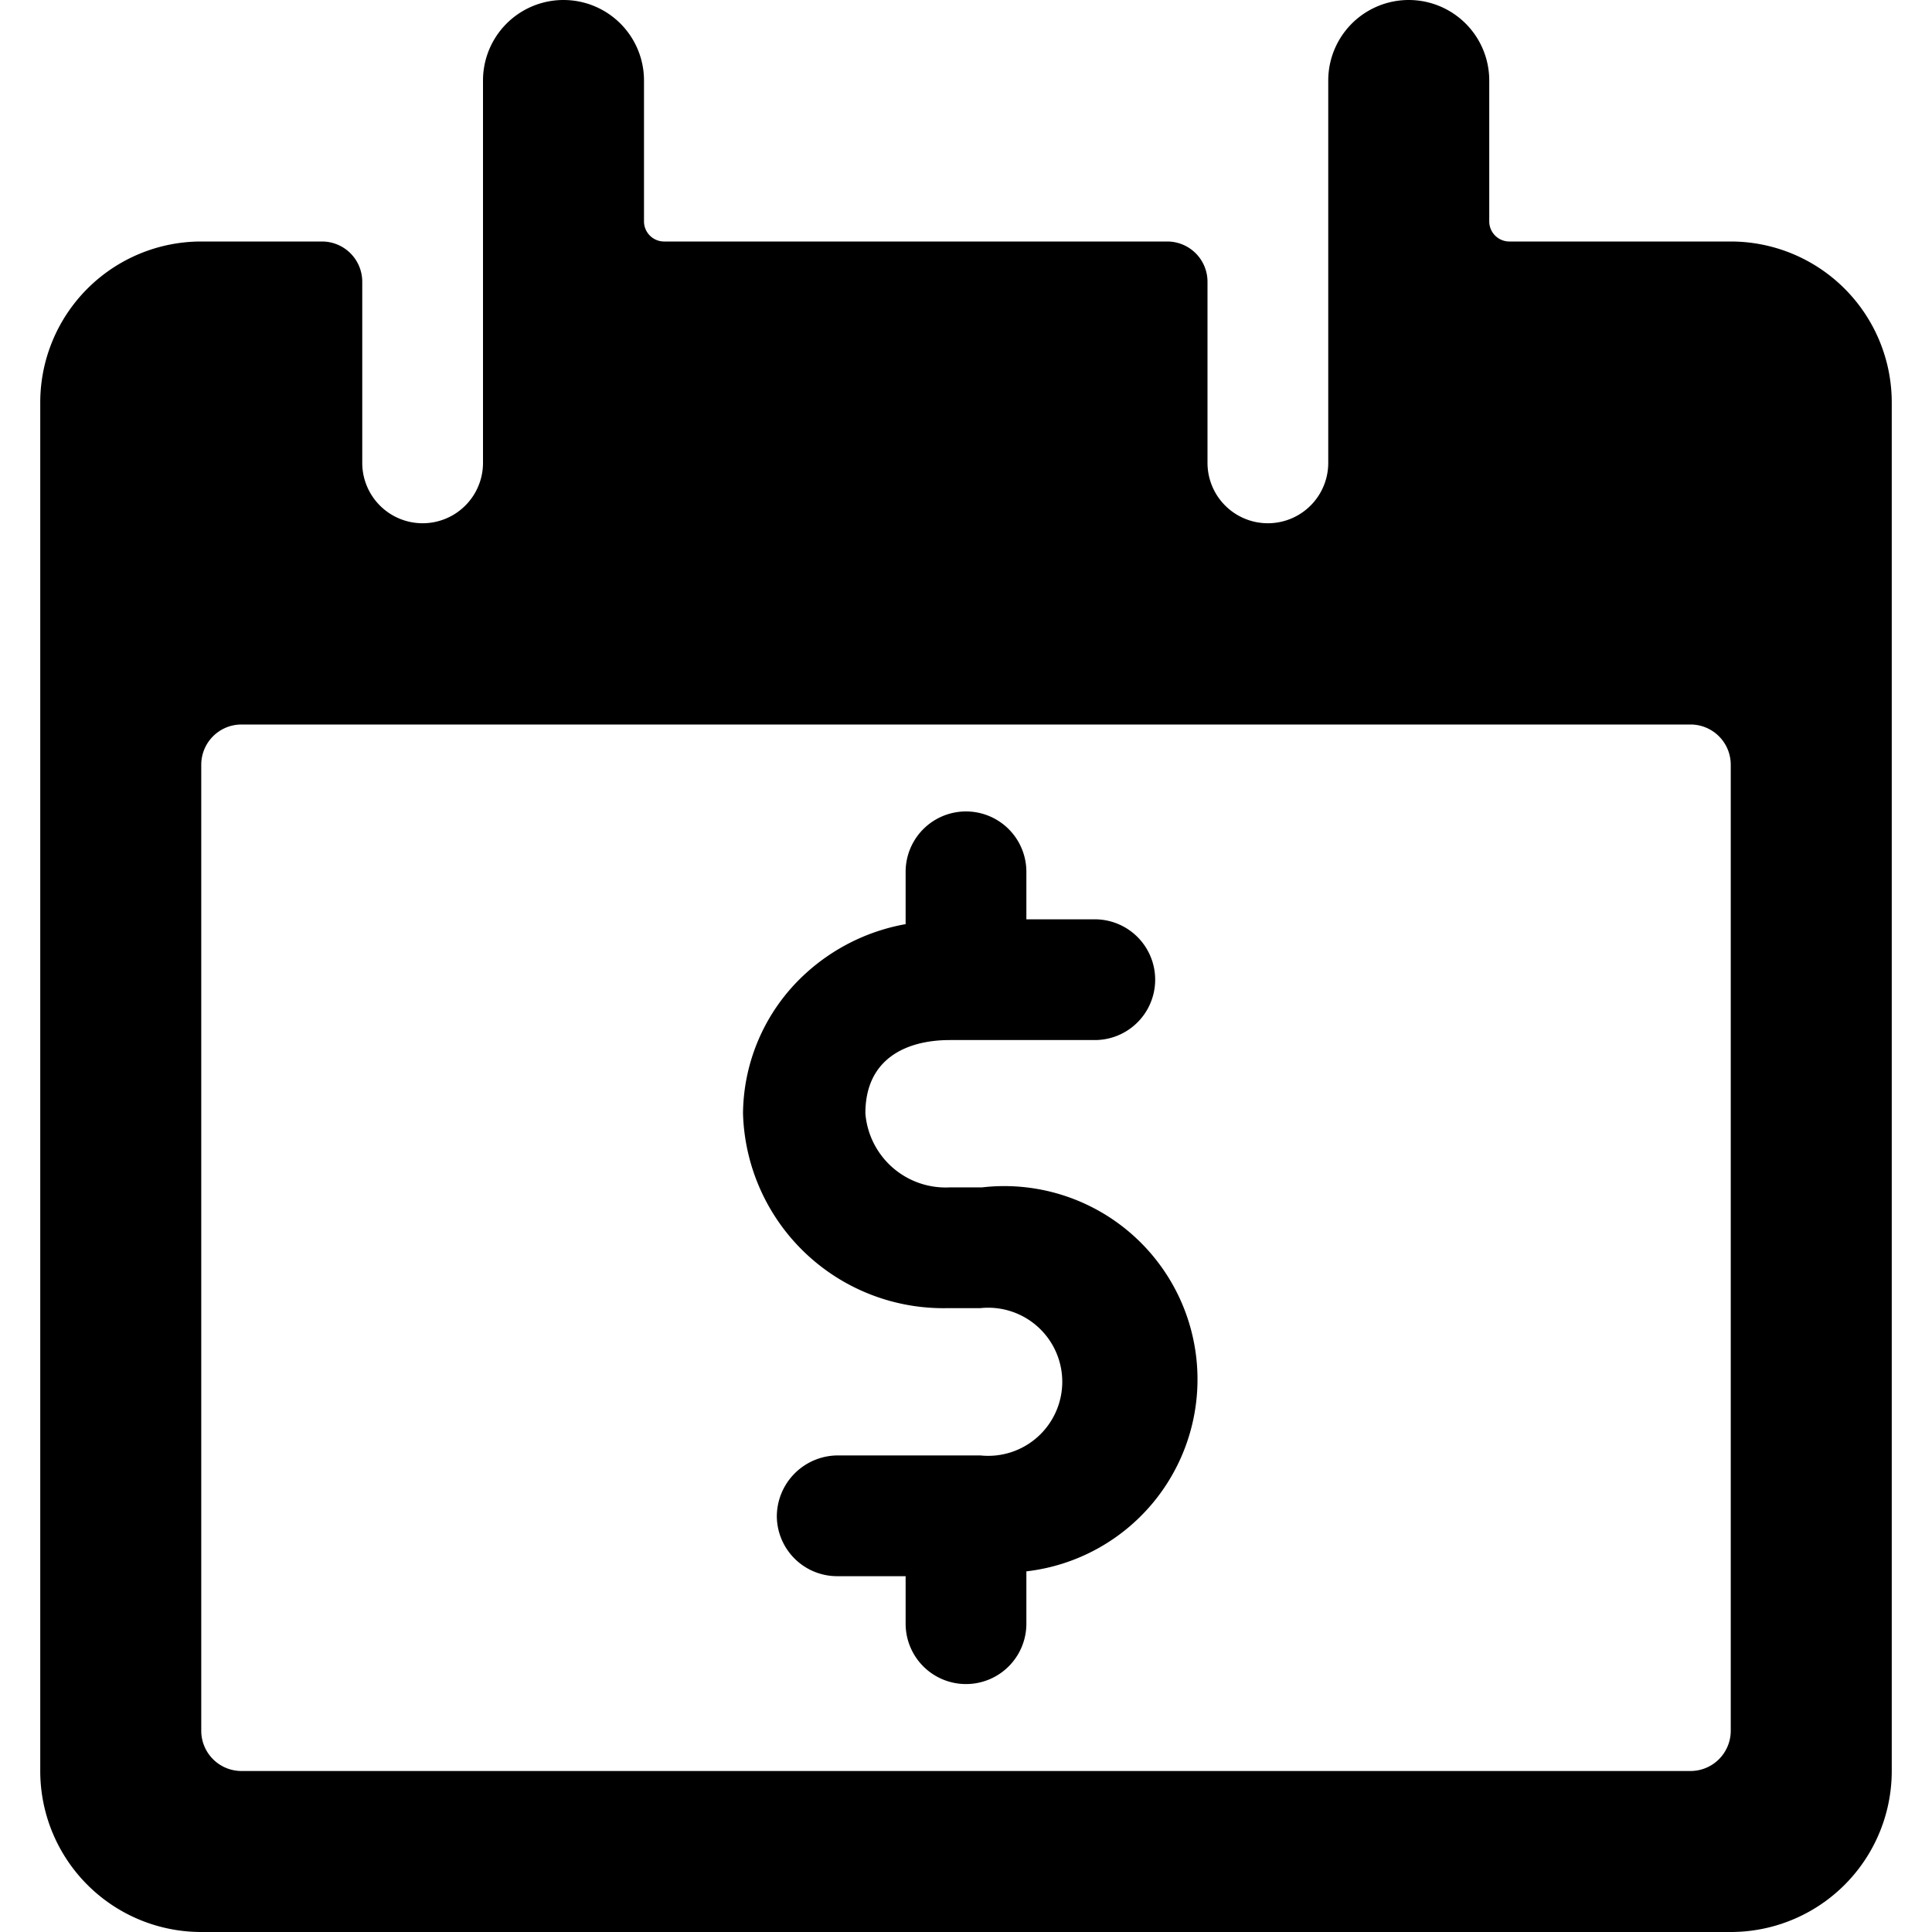
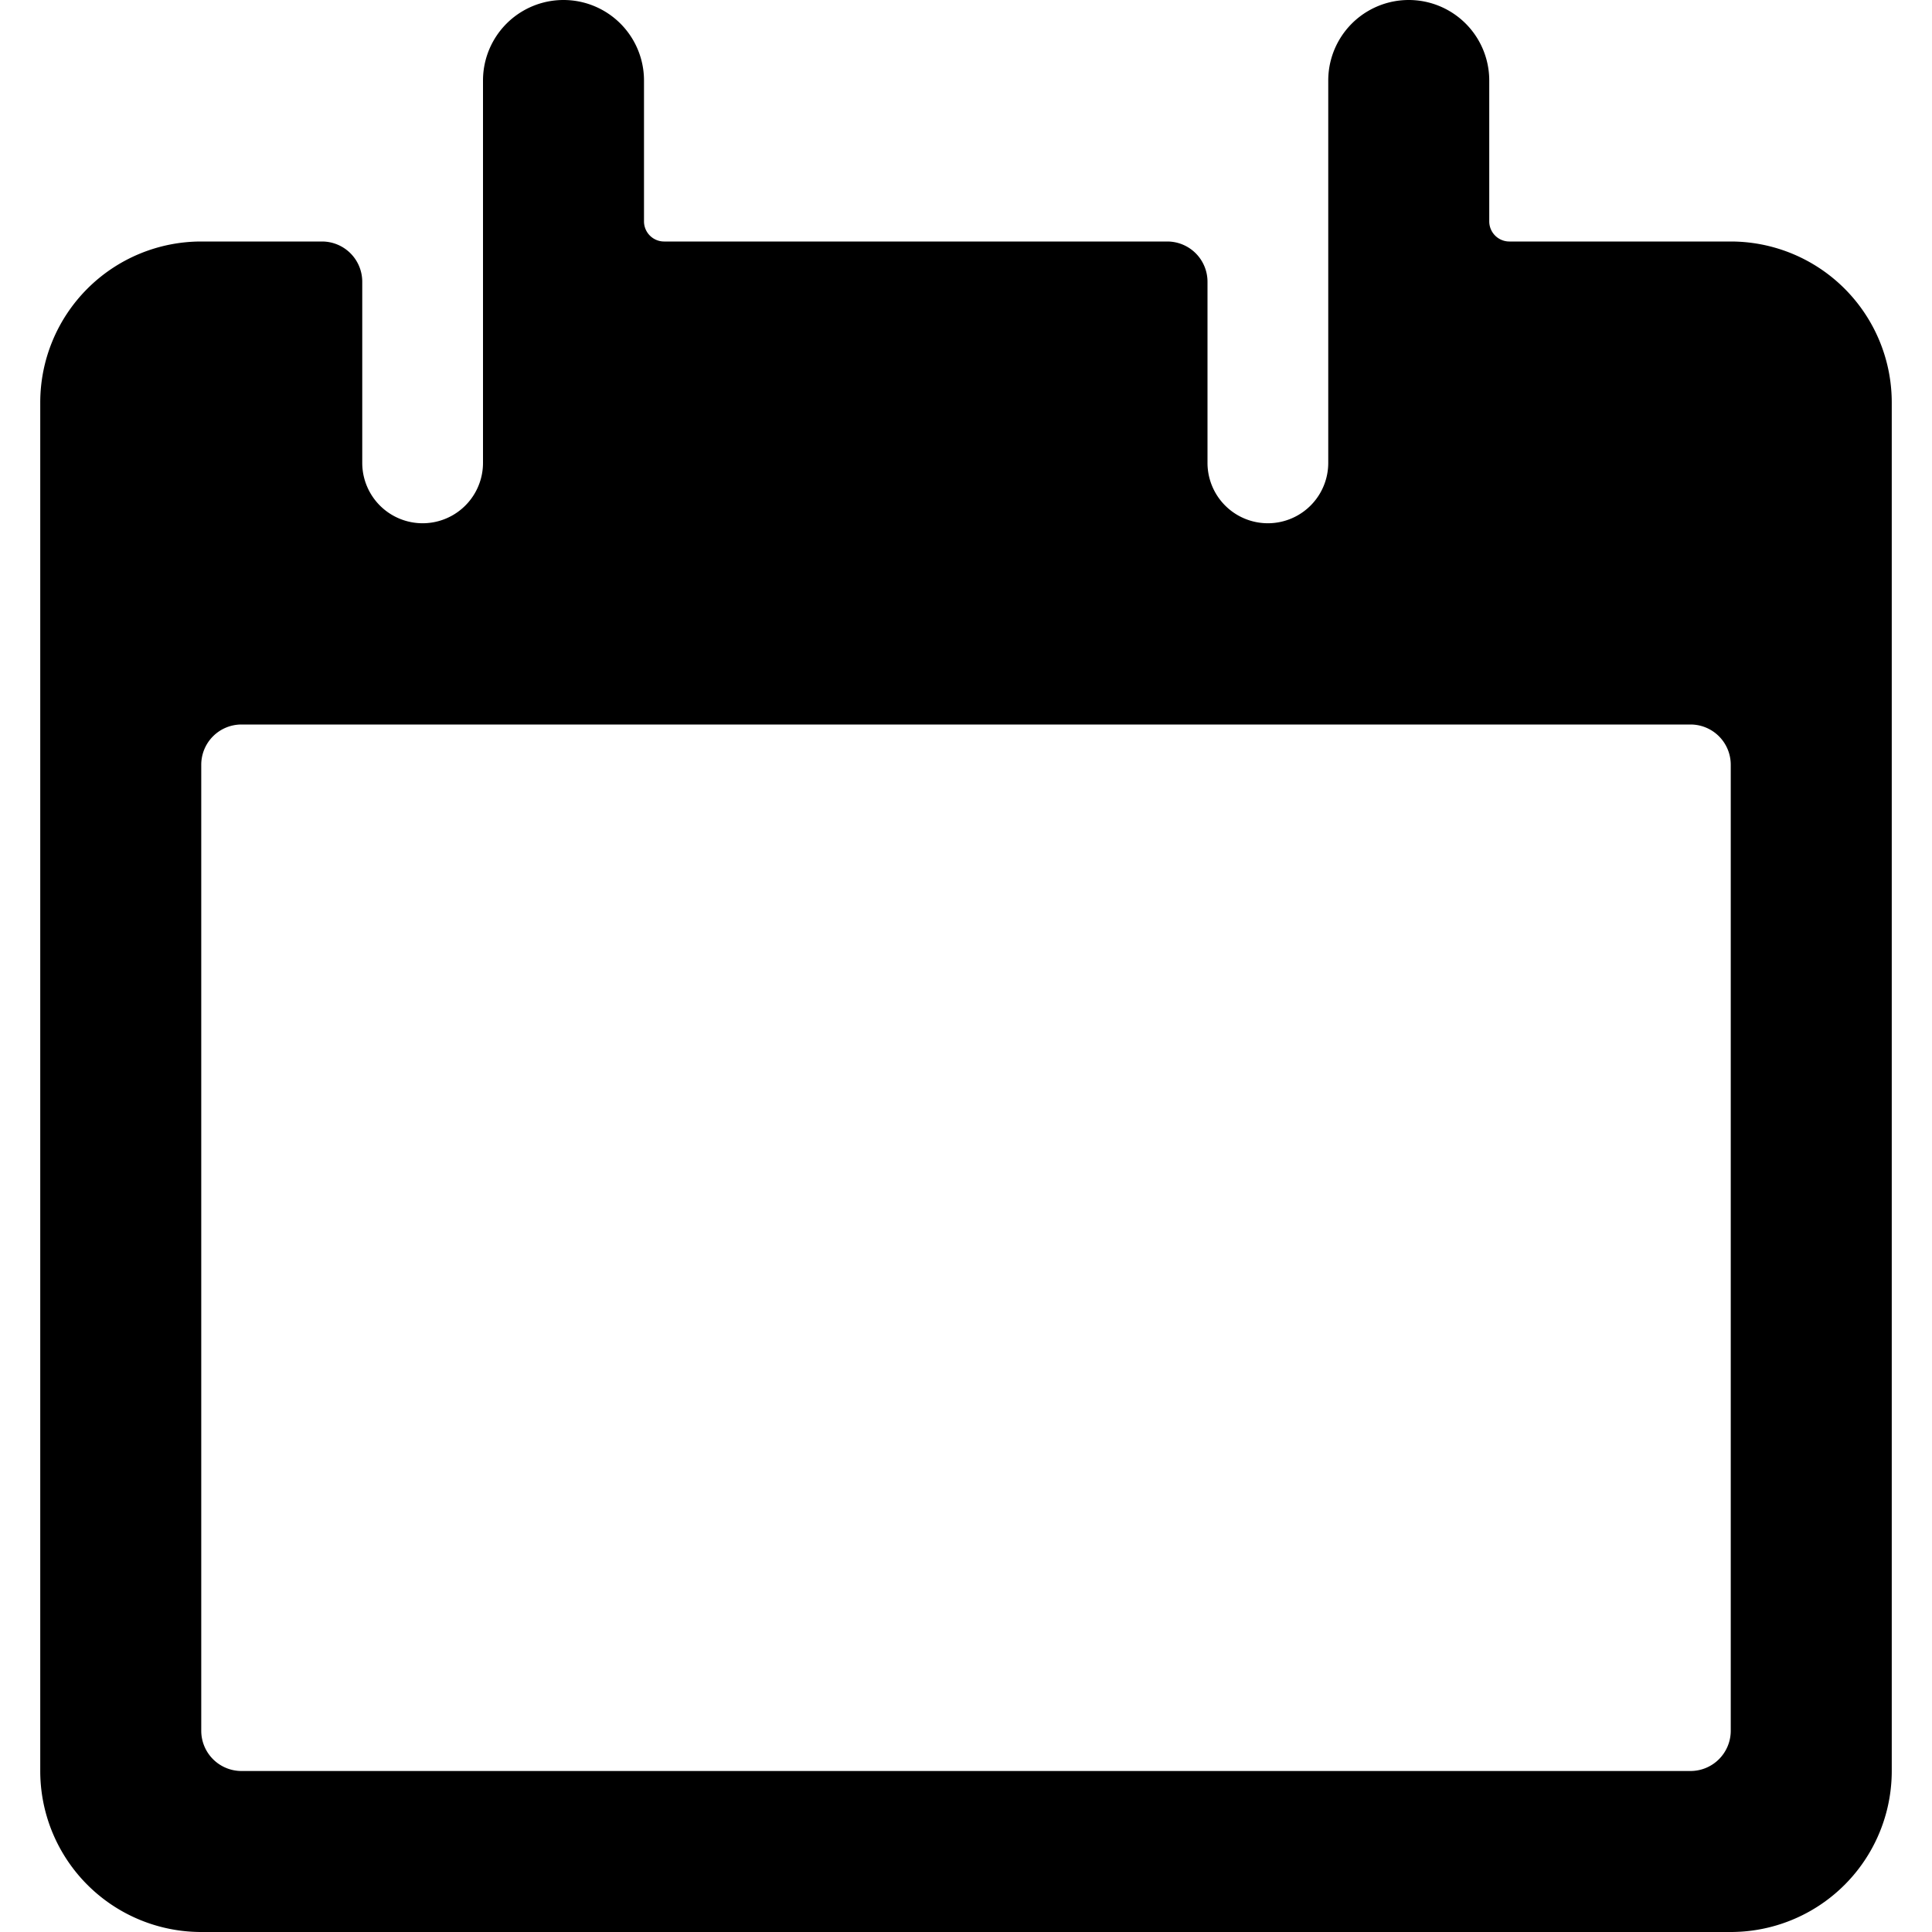
<svg xmlns="http://www.w3.org/2000/svg" viewBox="0 0 24 24">
  <g>
    <path d="M21.5 3h-2.75a0.25 0.25 0 0 1 -0.25 -0.25V1a1 1 0 0 0 -2 0v4.75a0.75 0.75 0 0 1 -1.5 0V3.5a0.5 0.5 0 0 0 -0.5 -0.5H8.25A0.25 0.25 0 0 1 8 2.75V1a1 1 0 0 0 -2 0v4.75a0.75 0.75 0 0 1 -1.5 0V3.5A0.5 0.5 0 0 0 4 3H2.5a2 2 0 0 0 -2 2v17a2 2 0 0 0 2 2h19a2 2 0 0 0 2 -2V5a2 2 0 0 0 -2 -2Zm0 18.5a0.5 0.5 0 0 1 -0.5 0.5H3a0.5 0.5 0 0 1 -0.5 -0.5v-12A0.5 0.5 0 0 1 3 9h18a0.5 0.5 0 0 1 0.5 0.5Z" fill="#000000" stroke-width="1" />
-     <path d="M12.2 14.75h-0.4a1 1 0 0 1 -1.05 -0.92c0 -0.68 0.51 -0.91 1.05 -0.91h1.8a0.75 0.75 0 0 0 0 -1.5h-0.85v-0.59a0.75 0.75 0 1 0 -1.5 0v0.65a2.49 2.49 0 0 0 -1.25 0.62 2.38 2.38 0 0 0 -0.77 1.73 2.49 2.49 0 0 0 2.55 2.42h0.4a0.92 0.92 0 1 1 0 1.83H10.4a0.76 0.76 0 0 0 -0.75 0.76 0.75 0.75 0 0 0 0.75 0.74h0.85v0.59a0.75 0.75 0 0 0 1.5 0v-0.65a2.4 2.4 0 0 0 -0.55 -4.77Z" fill="#000000" stroke-width="1" />
  </g>
</svg>